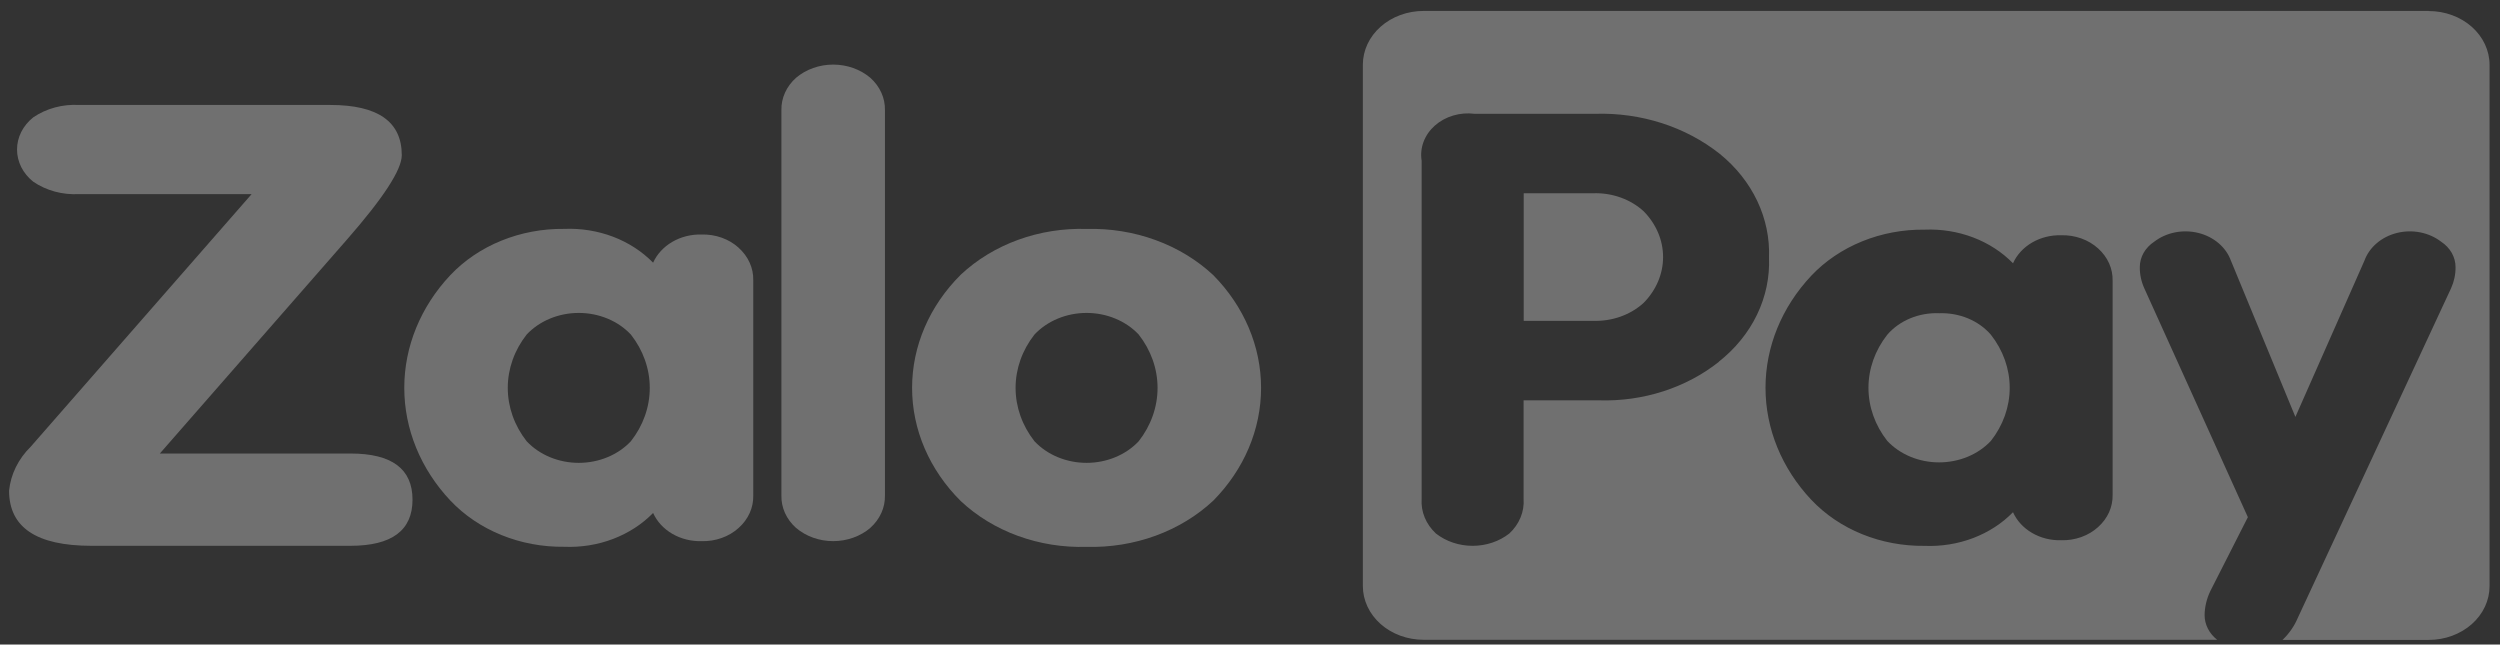
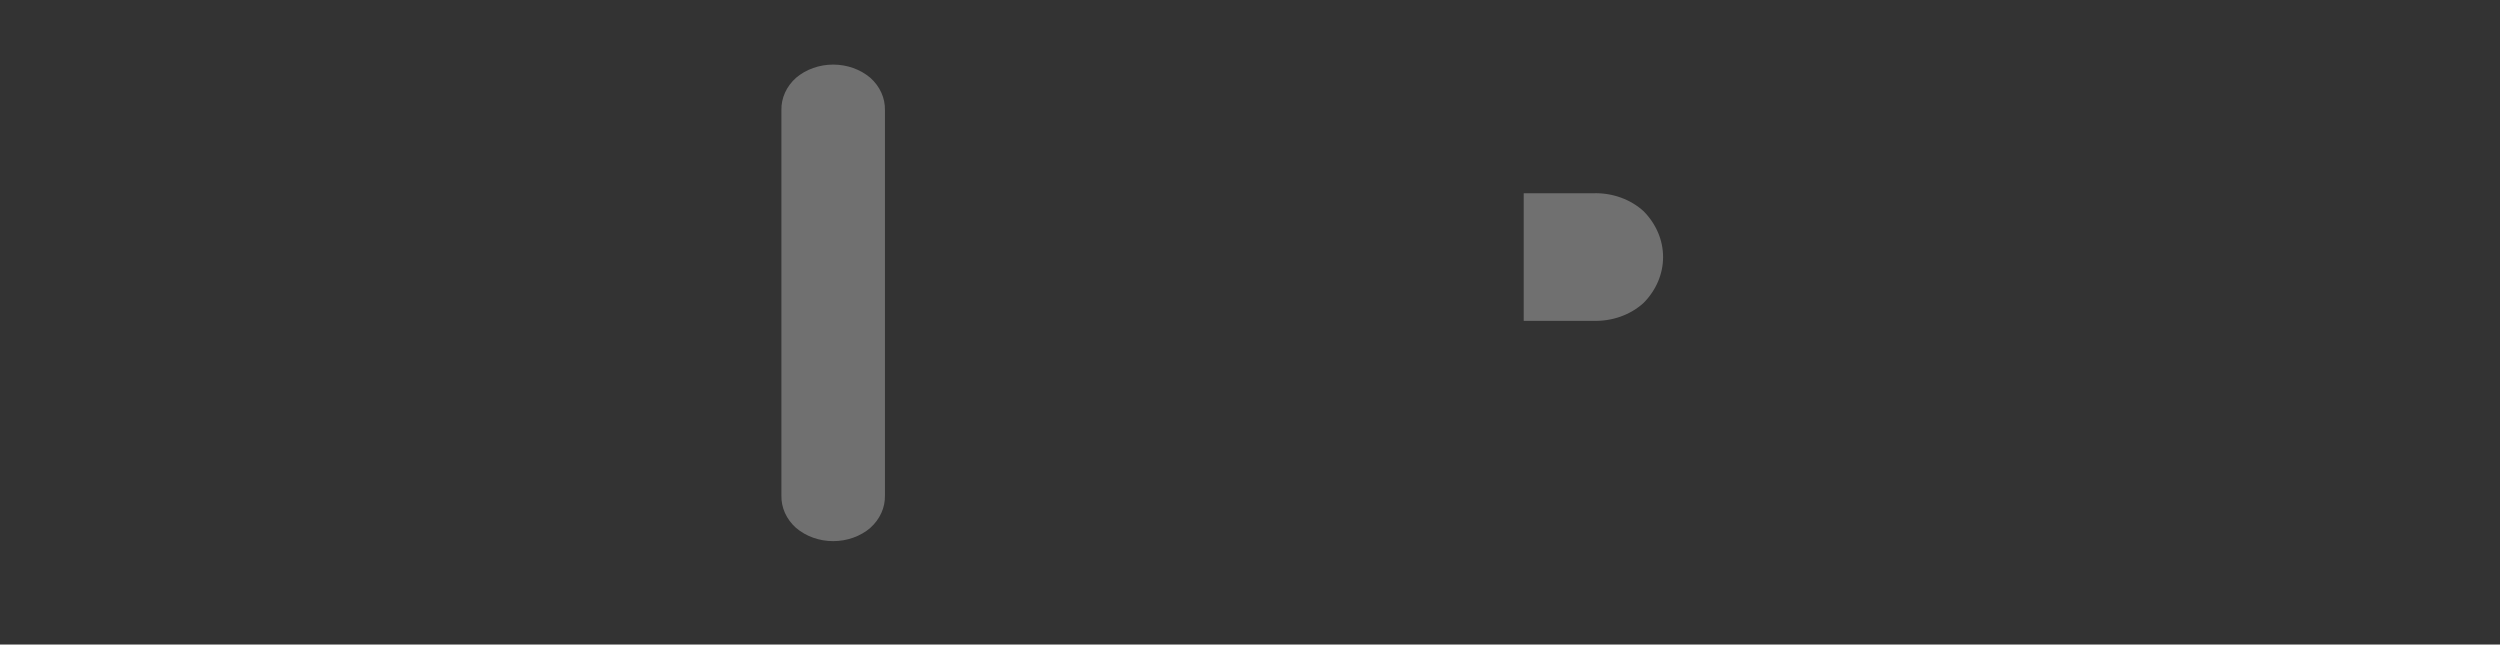
<svg xmlns="http://www.w3.org/2000/svg" width="128" height="33" viewBox="0 0 128 33" fill="none">
  <rect x="0" y="0" width="128" height="33" fill="#333333" stroke="none" />
  <g opacity="0.3">
-     <path d="M37.82 12.684C37.573 12.461 37.276 12.285 36.949 12.168C36.621 12.052 36.27 11.997 35.917 12.007C35.387 11.994 34.865 12.125 34.422 12.383C33.978 12.641 33.635 13.014 33.439 13.45C32.878 12.875 32.176 12.42 31.388 12.12C30.599 11.821 29.744 11.683 28.886 11.719C27.777 11.706 26.68 11.912 25.672 12.321C24.664 12.73 23.771 13.333 23.059 14.085C21.534 15.706 20.699 17.748 20.699 19.857C20.699 21.966 21.534 24.009 23.059 25.629C23.771 26.382 24.664 26.985 25.672 27.394C26.679 27.803 27.777 28.009 28.886 27.995C29.744 28.031 30.599 27.894 31.388 27.594C32.177 27.294 32.878 26.839 33.439 26.264C33.635 26.7 33.978 27.073 34.421 27.331C34.864 27.589 35.387 27.72 35.917 27.707C36.27 27.717 36.621 27.662 36.949 27.545C37.277 27.429 37.573 27.253 37.82 27.029C38.063 26.812 38.255 26.553 38.383 26.269C38.512 25.984 38.574 25.68 38.567 25.374V14.344C38.574 14.038 38.511 13.733 38.383 13.449C38.255 13.165 38.063 12.906 37.82 12.688M32.299 22.594C31.973 22.939 31.565 23.218 31.105 23.408C30.644 23.599 30.141 23.698 29.633 23.698C29.124 23.698 28.621 23.599 28.16 23.408C27.7 23.218 27.292 22.939 26.966 22.594C26.336 21.791 25.998 20.838 25.998 19.86C25.998 18.883 26.336 17.929 26.966 17.127C27.292 16.781 27.699 16.503 28.16 16.312C28.621 16.121 29.124 16.022 29.633 16.022C30.141 16.022 30.644 16.121 31.105 16.312C31.566 16.503 31.973 16.781 32.299 17.127C32.93 17.929 33.268 18.883 33.268 19.86C33.268 20.838 32.93 21.792 32.299 22.594Z" fill="white" />
    <path d="M44.562 27.028C44.05 27.463 43.368 27.706 42.659 27.706C41.95 27.706 41.268 27.463 40.756 27.028C40.512 26.811 40.321 26.552 40.192 26.268C40.064 25.983 40.001 25.679 40.008 25.373V5.639C40.001 5.333 40.064 5.029 40.192 4.745C40.321 4.46 40.513 4.202 40.756 3.984C41.268 3.549 41.95 3.307 42.659 3.307C43.368 3.307 44.05 3.549 44.562 3.984C44.805 4.202 44.997 4.46 45.125 4.745C45.254 5.029 45.316 5.333 45.309 5.639V25.369C45.316 25.675 45.254 25.979 45.125 26.263C44.997 26.548 44.806 26.806 44.562 27.024" fill="white" />
-     <path d="M62.121 14.088C61.289 13.311 60.281 12.698 59.163 12.291C58.044 11.883 56.841 11.689 55.632 11.722C54.434 11.685 53.24 11.875 52.13 12.278C51.021 12.681 50.021 13.288 49.197 14.059C47.588 15.656 46.699 17.72 46.699 19.86C46.699 21.999 47.588 24.064 49.197 25.66C50.021 26.432 51.021 27.039 52.13 27.442C53.24 27.845 54.434 28.035 55.632 27.999C56.841 28.032 58.044 27.838 59.163 27.43C60.281 27.022 61.289 26.41 62.121 25.632C63.698 24.034 64.567 21.983 64.567 19.86C64.567 17.738 63.698 15.687 62.121 14.088ZM58.3 22.594C57.974 22.939 57.566 23.218 57.105 23.408C56.644 23.599 56.142 23.698 55.633 23.698C55.124 23.698 54.622 23.599 54.161 23.408C53.7 23.218 53.292 22.939 52.966 22.594C52.336 21.791 51.998 20.838 51.998 19.86C51.998 18.883 52.336 17.929 52.966 17.127C53.292 16.781 53.7 16.503 54.161 16.312C54.622 16.121 55.124 16.022 55.633 16.022C56.142 16.022 56.645 16.121 57.105 16.312C57.566 16.503 57.974 16.781 58.3 17.127C58.929 17.929 59.267 18.883 59.267 19.86C59.267 20.837 58.929 21.791 58.3 22.594Z" fill="white" />
-     <path d="M17.765 12.265C19.636 10.127 20.571 8.687 20.571 7.946C20.571 6.231 19.351 5.374 16.912 5.374H4.051C3.208 5.326 2.374 5.551 1.704 6.007C1.442 6.215 1.233 6.469 1.089 6.753C0.946 7.037 0.872 7.345 0.872 7.656C0.872 7.967 0.946 8.275 1.089 8.559C1.233 8.843 1.442 9.097 1.704 9.305C2.374 9.761 3.208 9.986 4.051 9.938H12.884L1.573 22.871C0.937 23.496 0.548 24.286 0.465 25.123C0.465 27.004 1.868 27.944 4.673 27.945H17.942C20.062 27.945 21.122 27.157 21.121 25.582C21.121 24.006 20.061 23.219 17.942 23.22H8.184L17.765 12.265Z" fill="white" />
    <path d="M81.565 9.894H78.014V16.427H81.565C82.047 16.443 82.526 16.369 82.973 16.21C83.42 16.051 83.824 15.81 84.158 15.503C84.797 14.854 85.15 14.022 85.15 13.161C85.15 12.3 84.797 11.469 84.158 10.82C83.824 10.512 83.42 10.271 82.974 10.112C82.527 9.952 82.047 9.878 81.565 9.895" fill="white" />
-     <path d="M99.276 16.036C98.767 16.018 98.261 16.108 97.8 16.3C97.339 16.492 96.938 16.779 96.629 17.137C96.001 17.935 95.665 18.884 95.665 19.856C95.665 20.828 96.001 21.777 96.629 22.575C96.953 22.919 97.358 23.196 97.817 23.386C98.275 23.575 98.775 23.674 99.281 23.674C99.787 23.674 100.287 23.575 100.745 23.386C101.203 23.196 101.609 22.919 101.933 22.575C102.56 21.777 102.897 20.828 102.897 19.856C102.897 18.884 102.56 17.935 101.933 17.137C101.623 16.779 101.221 16.492 100.759 16.3C100.297 16.109 99.79 16.019 99.281 16.038" fill="white" />
-     <path d="M124.356 0.56H72.888C72.063 0.56 71.272 0.85 70.689 1.366C70.106 1.882 69.778 2.582 69.778 3.312V30.005C69.778 30.735 70.106 31.435 70.689 31.951C71.272 32.467 72.063 32.757 72.888 32.757H113.519C113.317 32.599 113.155 32.404 113.044 32.186C112.933 31.969 112.875 31.732 112.875 31.494C112.882 31.066 112.984 30.645 113.174 30.252L115.091 26.479L109.791 14.767C109.633 14.42 109.554 14.049 109.558 13.675C109.558 13.424 109.624 13.175 109.751 12.95C109.879 12.725 110.064 12.529 110.292 12.378C110.597 12.143 110.964 11.978 111.359 11.899C111.754 11.82 112.165 11.83 112.555 11.926C112.945 12.023 113.302 12.203 113.593 12.452C113.885 12.701 114.102 13.01 114.225 13.351L117.524 21.346L121.057 13.351C121.18 13.01 121.397 12.701 121.689 12.452C121.98 12.203 122.337 12.023 122.727 11.926C123.117 11.83 123.528 11.82 123.923 11.899C124.318 11.978 124.685 12.143 124.99 12.378C125.218 12.529 125.403 12.725 125.531 12.95C125.658 13.175 125.724 13.424 125.724 13.675C125.729 14.049 125.649 14.42 125.491 14.767L117.641 31.648C117.467 32.061 117.203 32.439 116.865 32.763H124.356C124.764 32.763 125.168 32.692 125.546 32.553C125.923 32.415 126.265 32.212 126.554 31.957C126.843 31.701 127.072 31.398 127.228 31.064C127.385 30.73 127.465 30.372 127.465 30.011V3.318C127.465 2.588 127.137 1.888 126.554 1.372C125.971 0.856 125.18 0.566 124.356 0.566M88.004 18.527C86.326 19.858 84.131 20.564 81.879 20.498H78.008V25.543C78.031 25.867 77.977 26.192 77.852 26.496C77.726 26.801 77.531 27.08 77.278 27.315C76.76 27.722 76.091 27.946 75.398 27.946C74.706 27.946 74.037 27.722 73.519 27.315C73.266 27.08 73.07 26.801 72.945 26.497C72.819 26.192 72.766 25.867 72.788 25.543V8.23C72.736 7.904 72.769 7.571 72.887 7.258C73.005 6.945 73.203 6.661 73.467 6.428C73.73 6.195 74.051 6.019 74.404 5.915C74.757 5.81 75.134 5.78 75.502 5.827H81.663C84.012 5.753 86.301 6.488 88.05 7.876C88.88 8.548 89.535 9.371 89.971 10.289C90.406 11.206 90.612 12.197 90.573 13.191C90.614 14.192 90.405 15.189 89.96 16.111C89.516 17.032 88.847 17.855 88.001 18.521M108.166 25.337C108.173 25.641 108.111 25.945 107.984 26.228C107.856 26.511 107.665 26.769 107.423 26.986C107.178 27.208 106.883 27.383 106.557 27.499C106.231 27.615 105.882 27.67 105.531 27.66C105.003 27.674 104.484 27.544 104.043 27.287C103.602 27.03 103.261 26.66 103.066 26.225C102.508 26.797 101.81 27.25 101.026 27.548C100.241 27.847 99.39 27.983 98.537 27.948C97.435 27.961 96.343 27.757 95.341 27.35C94.338 26.943 93.451 26.343 92.743 25.595C91.225 23.983 90.394 21.951 90.394 19.853C90.394 17.755 91.225 15.723 92.743 14.111C93.451 13.363 94.339 12.764 95.341 12.357C96.343 11.95 97.435 11.745 98.537 11.758C99.39 11.723 100.241 11.859 101.026 12.157C101.81 12.456 102.508 12.908 103.066 13.48C103.261 13.046 103.602 12.675 104.043 12.418C104.484 12.162 105.003 12.031 105.531 12.045C105.882 12.035 106.231 12.09 106.557 12.206C106.883 12.322 107.178 12.497 107.423 12.719C107.666 12.937 107.857 13.196 107.985 13.48C108.112 13.765 108.174 14.069 108.166 14.375V25.337Z" fill="white" />
  </g>
</svg>